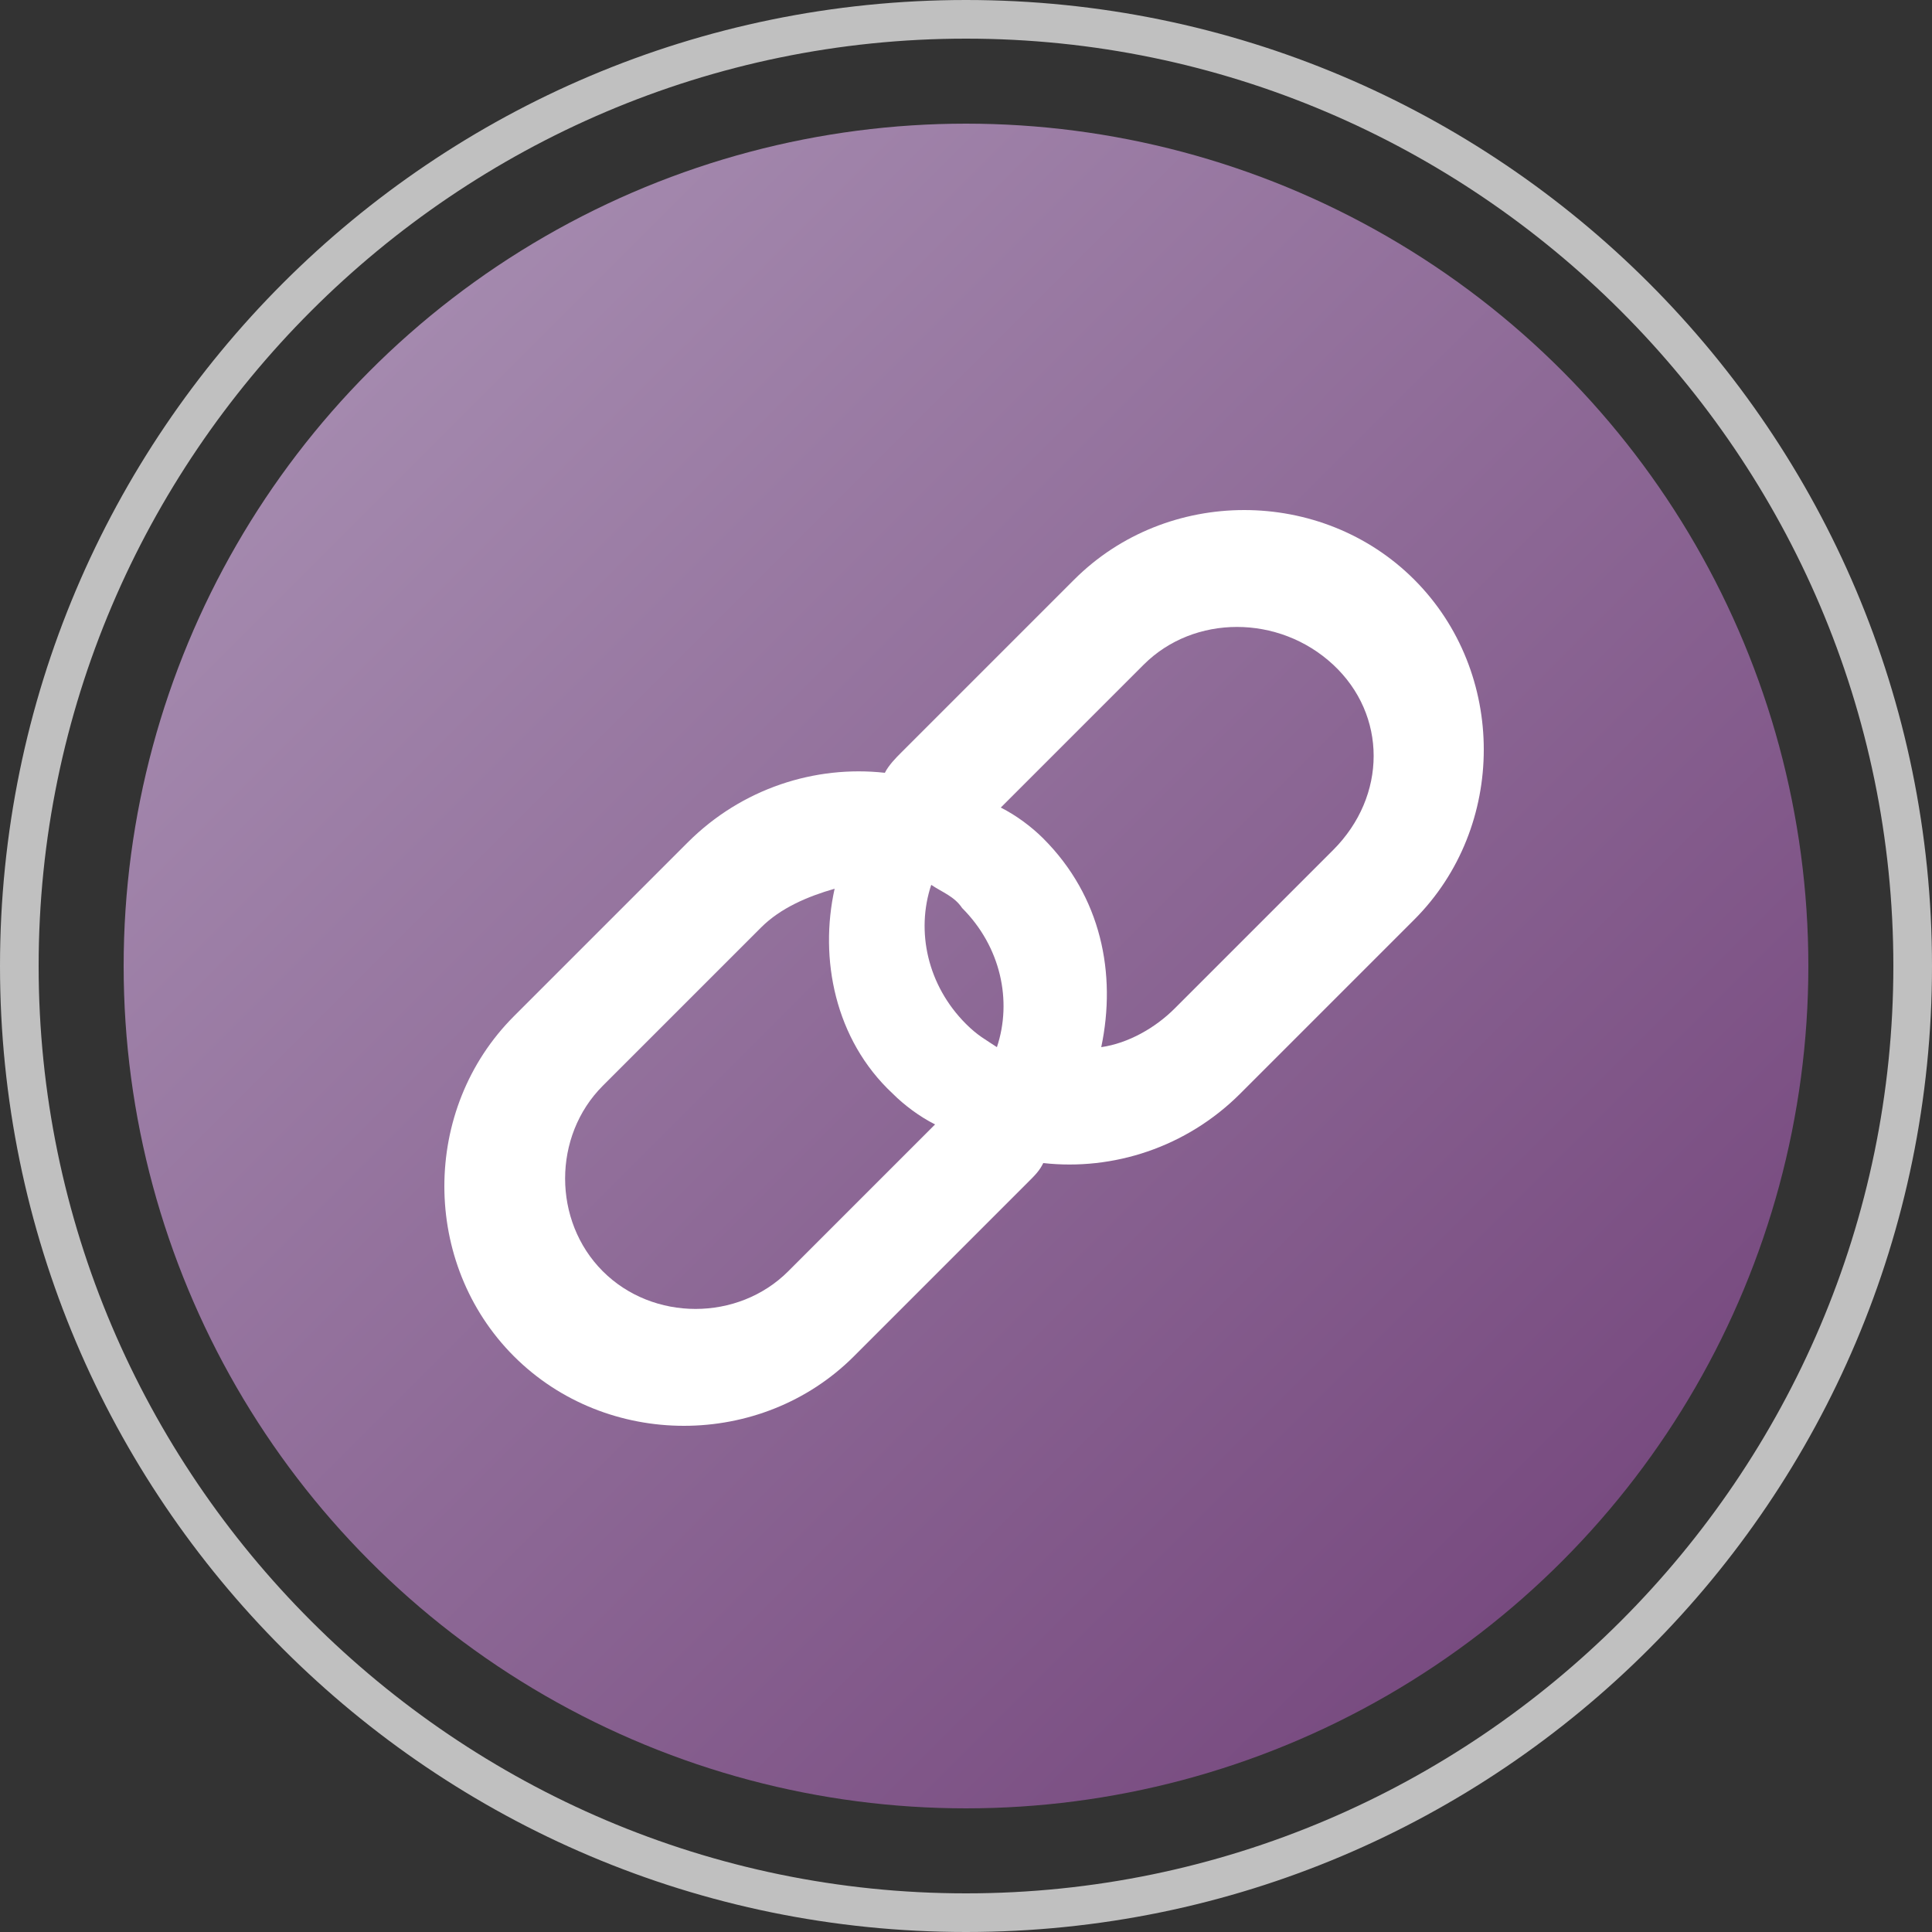
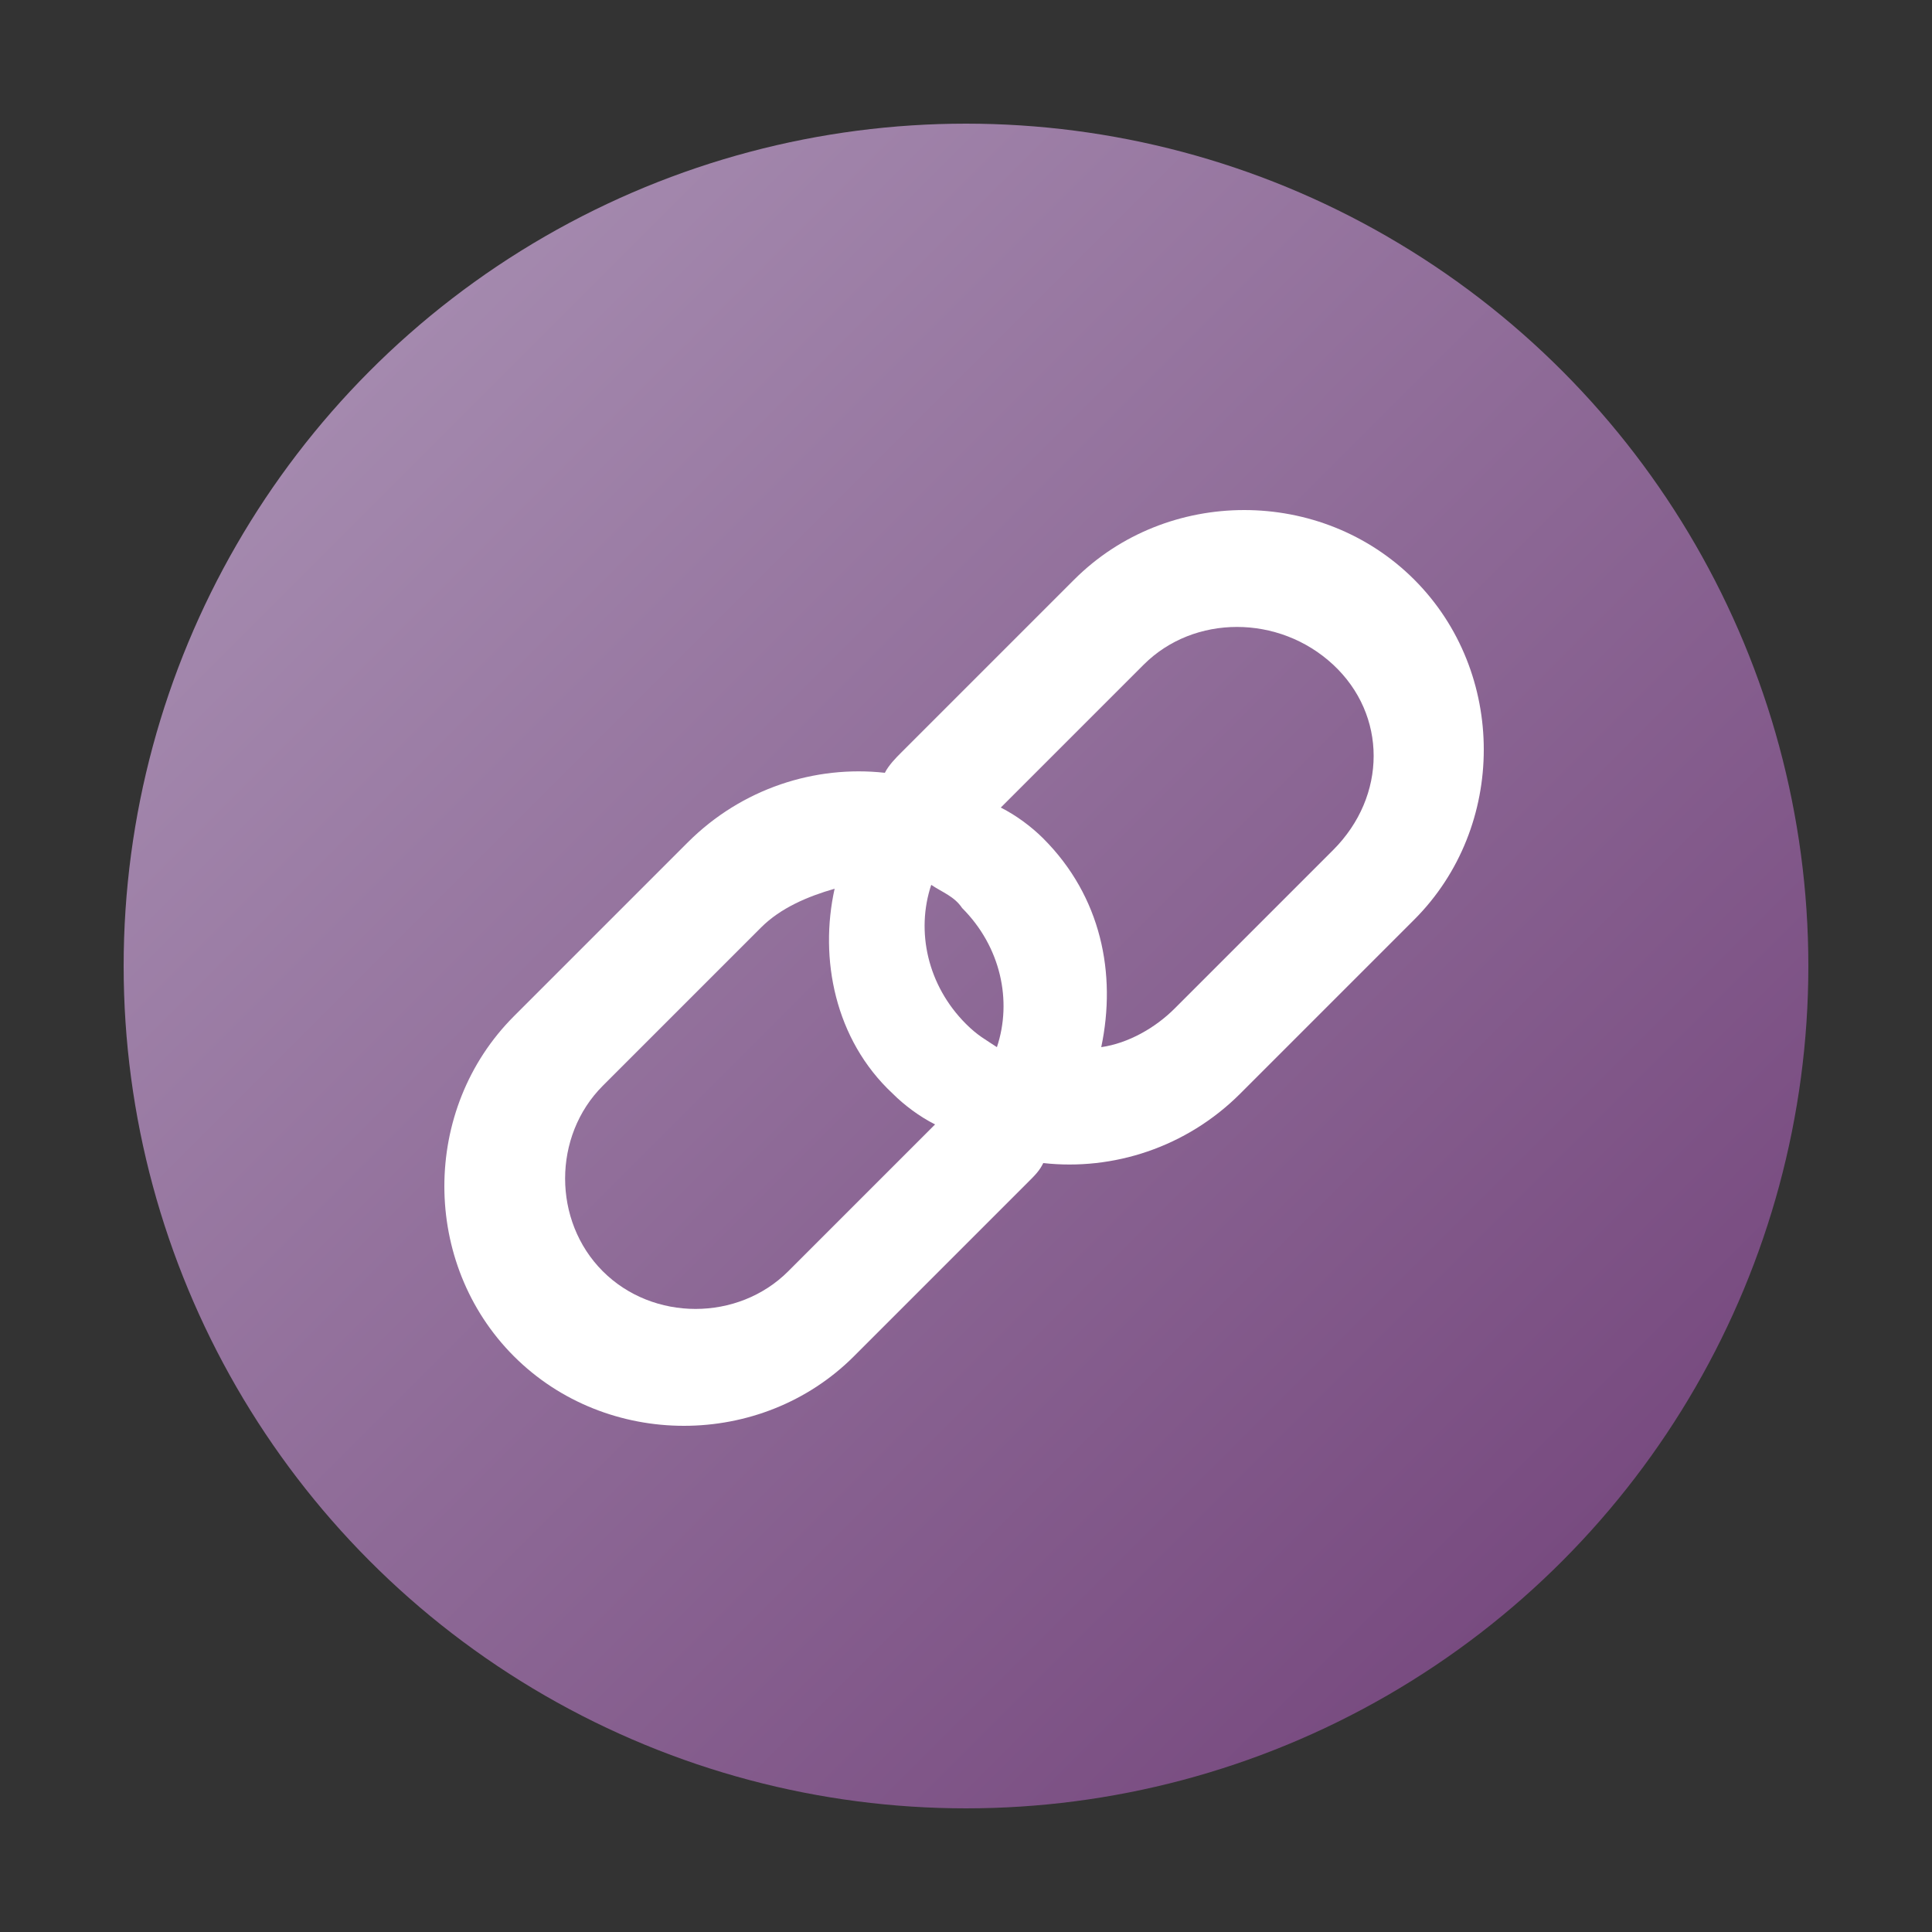
<svg xmlns="http://www.w3.org/2000/svg" version="1.1" id="Capa_1" x="0px" y="0px" width="50px" height="50px" viewBox="0 0 50 50" style="enable-background:new 0 0 50 50;" xml:space="preserve">
  <rect x="0" y="0" width="50" height="50" fill="#333333" stroke="none" />
  <style type="text/css">
	.st0{fill:url(#SVGID_1_);}
	.st1{fill:#FFFFFF;}
	.st2{fill:#C0C0C0;}
</style>
  <linearGradient id="SVGID_1_" gradientUnits="userSpaceOnUse" x1="9.457" y1="801.472" x2="40.223" y2="832.238" gradientTransform="matrix(1 0 0 1 0.16 -791.855)">
    <stop offset="0" style="stop-color:#A489AE" />
    <stop offset="1" style="stop-color:#784B80" />
  </linearGradient>
  <circle class="st0" cx="25" cy="25" r="21.8" />
  <path class="st1" d="M27.8,15l-4.5,4.5c-0.1,0.1-0.3,0.3-0.4,0.5c-1.8-0.2-3.7,0.4-5.1,1.8l-4.5,4.5c-2.4,2.4-2.4,6.4,0,8.8  c2.4,2.4,6.4,2.4,8.8,0l4.5-4.5c0.2-0.2,0.3-0.3,0.4-0.5c1.8,0.2,3.7-0.4,5.1-1.8l4.5-4.5c2.4-2.4,2.4-6.4,0-8.8  C34.2,12.6,30.2,12.6,27.8,15z M24.9,23.5c1,1,1.3,2.4,0.9,3.6c-0.3-0.2-0.5-0.3-0.8-0.6c-1-1-1.3-2.4-0.9-3.6  C24.4,23.1,24.7,23.2,24.9,23.5z M20.4,32.9c-1.3,1.3-3.5,1.3-4.8,0c-1.3-1.3-1.3-3.5,0-4.8l4.1-4.1c0.5-0.5,1.2-0.8,1.9-1  c-0.4,1.8,0,3.9,1.5,5.3c0.3,0.3,0.7,0.6,1.1,0.8L20.4,32.9z M34.5,22l-4.1,4.1c-0.5,0.5-1.2,0.9-1.9,1c0.4-1.9,0-3.9-1.5-5.4  c-0.3-0.3-0.7-0.6-1.1-0.8l3.7-3.7c1.3-1.3,3.5-1.3,4.9,0C35.9,18.5,35.9,20.6,34.5,22z" />
-   <path class="st2" d="M25,50C11.2,50,0,38.8,0,25S11.2,0,25,0s25,11.2,25,25C50,38.8,38.8,50,25,50z M25,1C11.8,1,1,11.8,1,25  s10.8,24,24,24s24-10.8,24-24S38.2,1,25,1z" />
</svg>